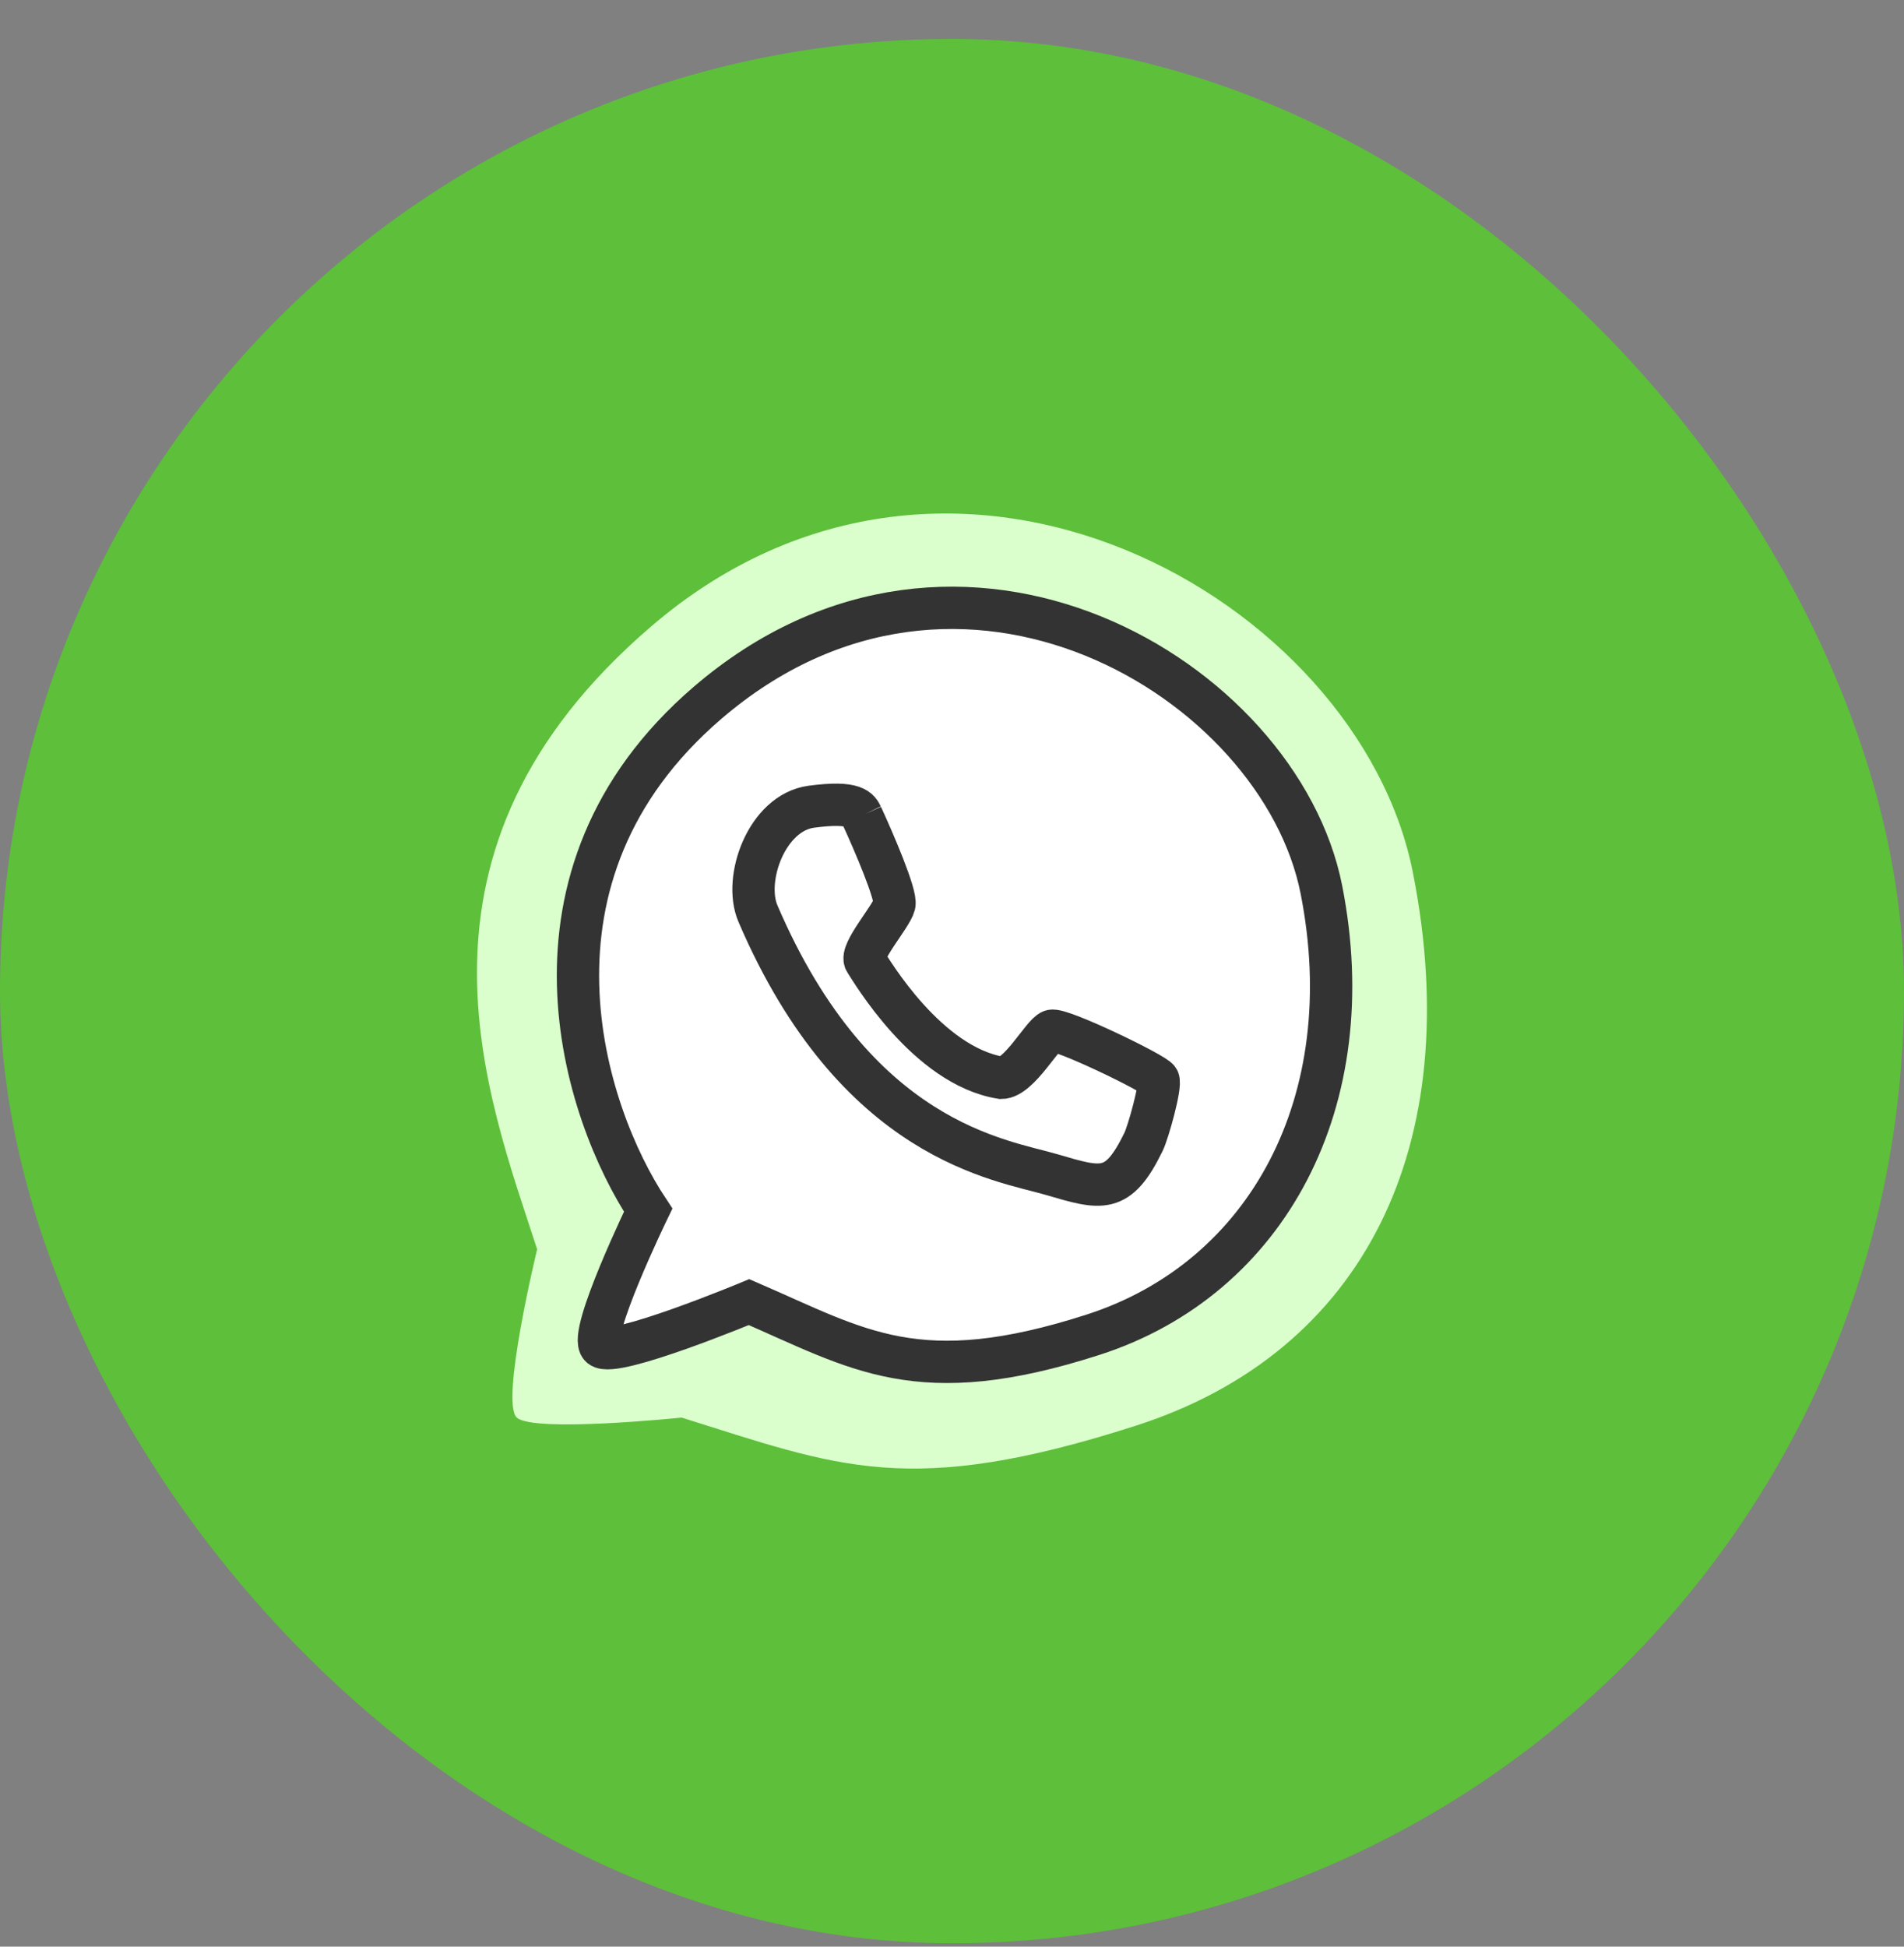
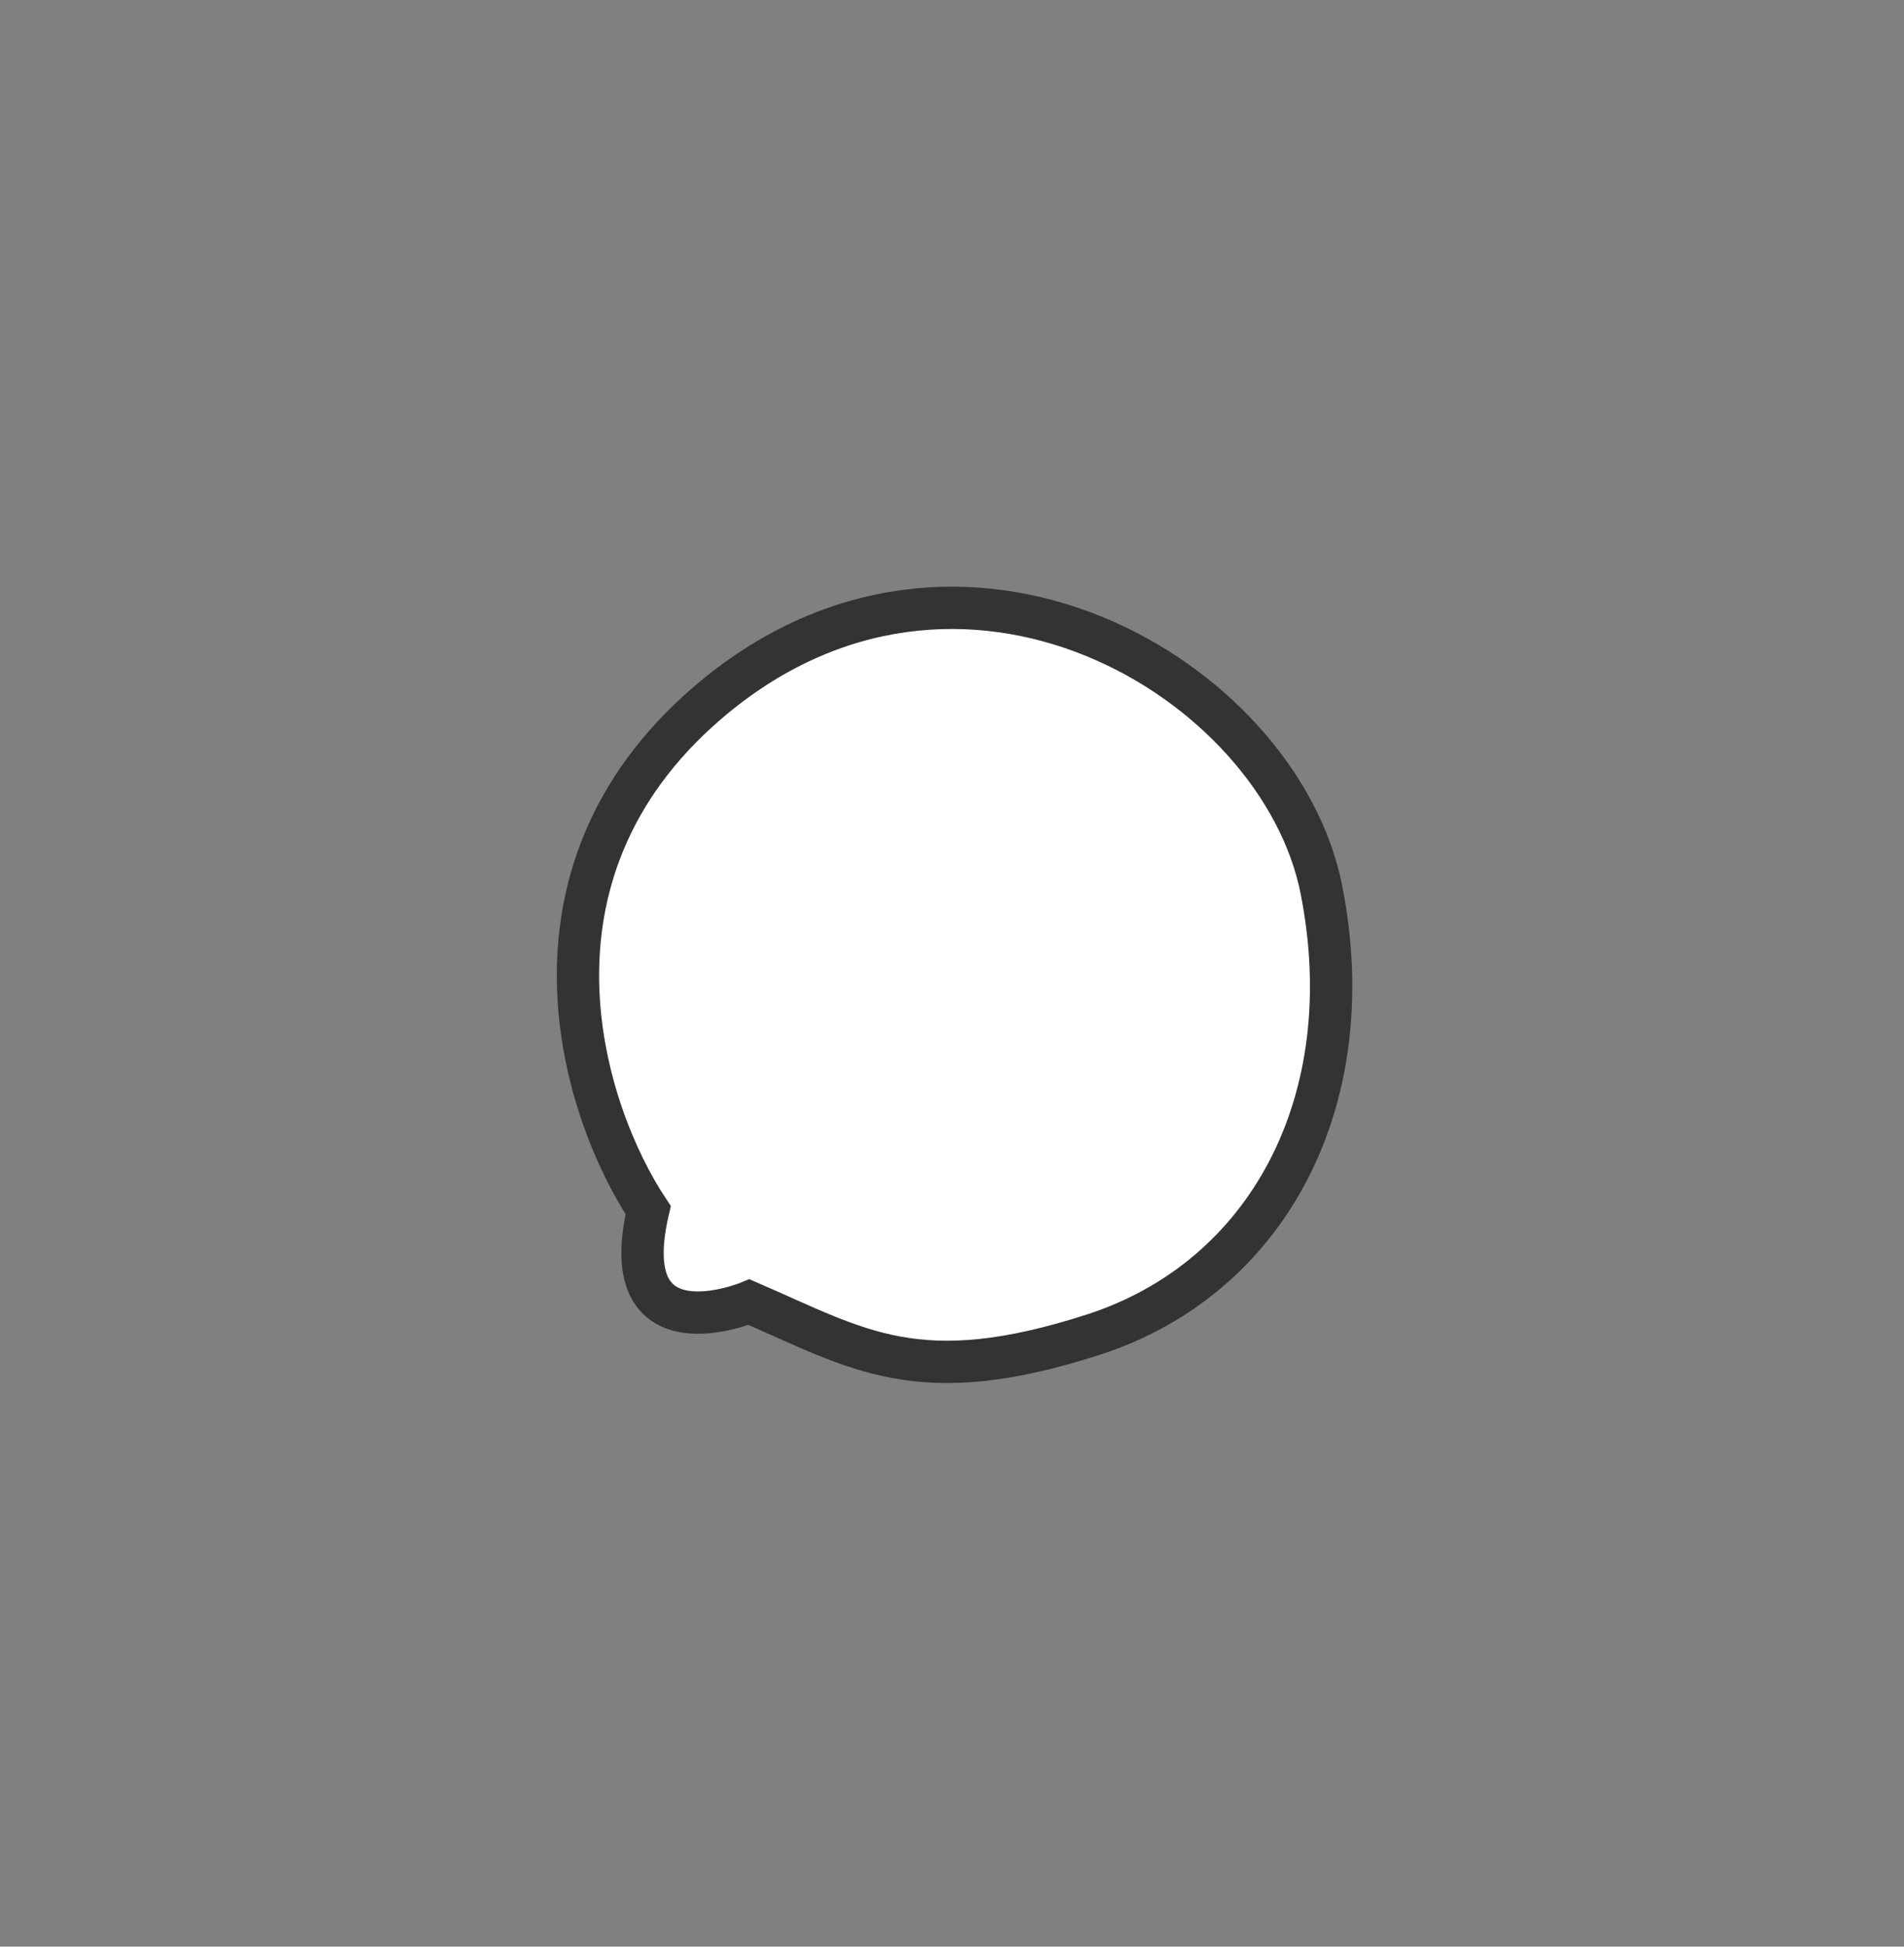
<svg xmlns="http://www.w3.org/2000/svg" width="45" height="46" viewBox="0 0 45 46" fill="none">
  <rect x="0" y="0" width="45" height="46" fill="#808080" stroke="none" />
-   <rect y="0.92" width="45" height="45" rx="22.5" fill="#5DBF3A" />
-   <path d="M12.695 29.521C12.695 29.521 11.817 33.134 12.214 33.498C12.612 33.861 16.11 33.498 16.11 33.498C19.807 34.654 21.477 35.416 26.853 33.687C32.23 31.957 34.668 27.08 33.393 20.617C32.117 14.154 22.527 8.677 15.389 14.803C9.193 20.12 11.513 25.874 12.695 29.521Z" fill="#DAFFCC" />
-   <path d="M15.319 28.596C15.319 28.596 13.892 31.54 14.197 31.82C14.504 32.1 17.703 30.769 17.703 30.769C20.296 31.89 21.698 32.872 25.834 31.54C29.97 30.208 32.213 26.002 31.231 21.025C30.25 16.048 22.679 11.492 16.721 16.609C11.954 20.703 13.8 26.306 15.319 28.596Z" fill="white" stroke="#333333" />
-   <path d="M20.367 19.274C20.647 19.881 21.194 21.152 21.138 21.377C21.068 21.657 20.311 22.504 20.451 22.714C20.591 22.925 21.913 25.189 23.665 25.47C24.086 25.47 24.643 24.428 24.853 24.358C25.063 24.288 27.306 25.372 27.376 25.512C27.447 25.652 27.137 26.757 27.026 26.984C26.42 28.225 26.045 28.106 24.853 27.755C23.661 27.405 20.227 26.984 17.913 21.587C17.562 20.768 18.124 19.204 19.175 19.063C20.227 18.923 20.298 19.137 20.368 19.277" stroke="#333333" />
+   <path d="M15.319 28.596C14.504 32.1 17.703 30.769 17.703 30.769C20.296 31.89 21.698 32.872 25.834 31.54C29.97 30.208 32.213 26.002 31.231 21.025C30.25 16.048 22.679 11.492 16.721 16.609C11.954 20.703 13.8 26.306 15.319 28.596Z" fill="white" stroke="#333333" />
</svg>